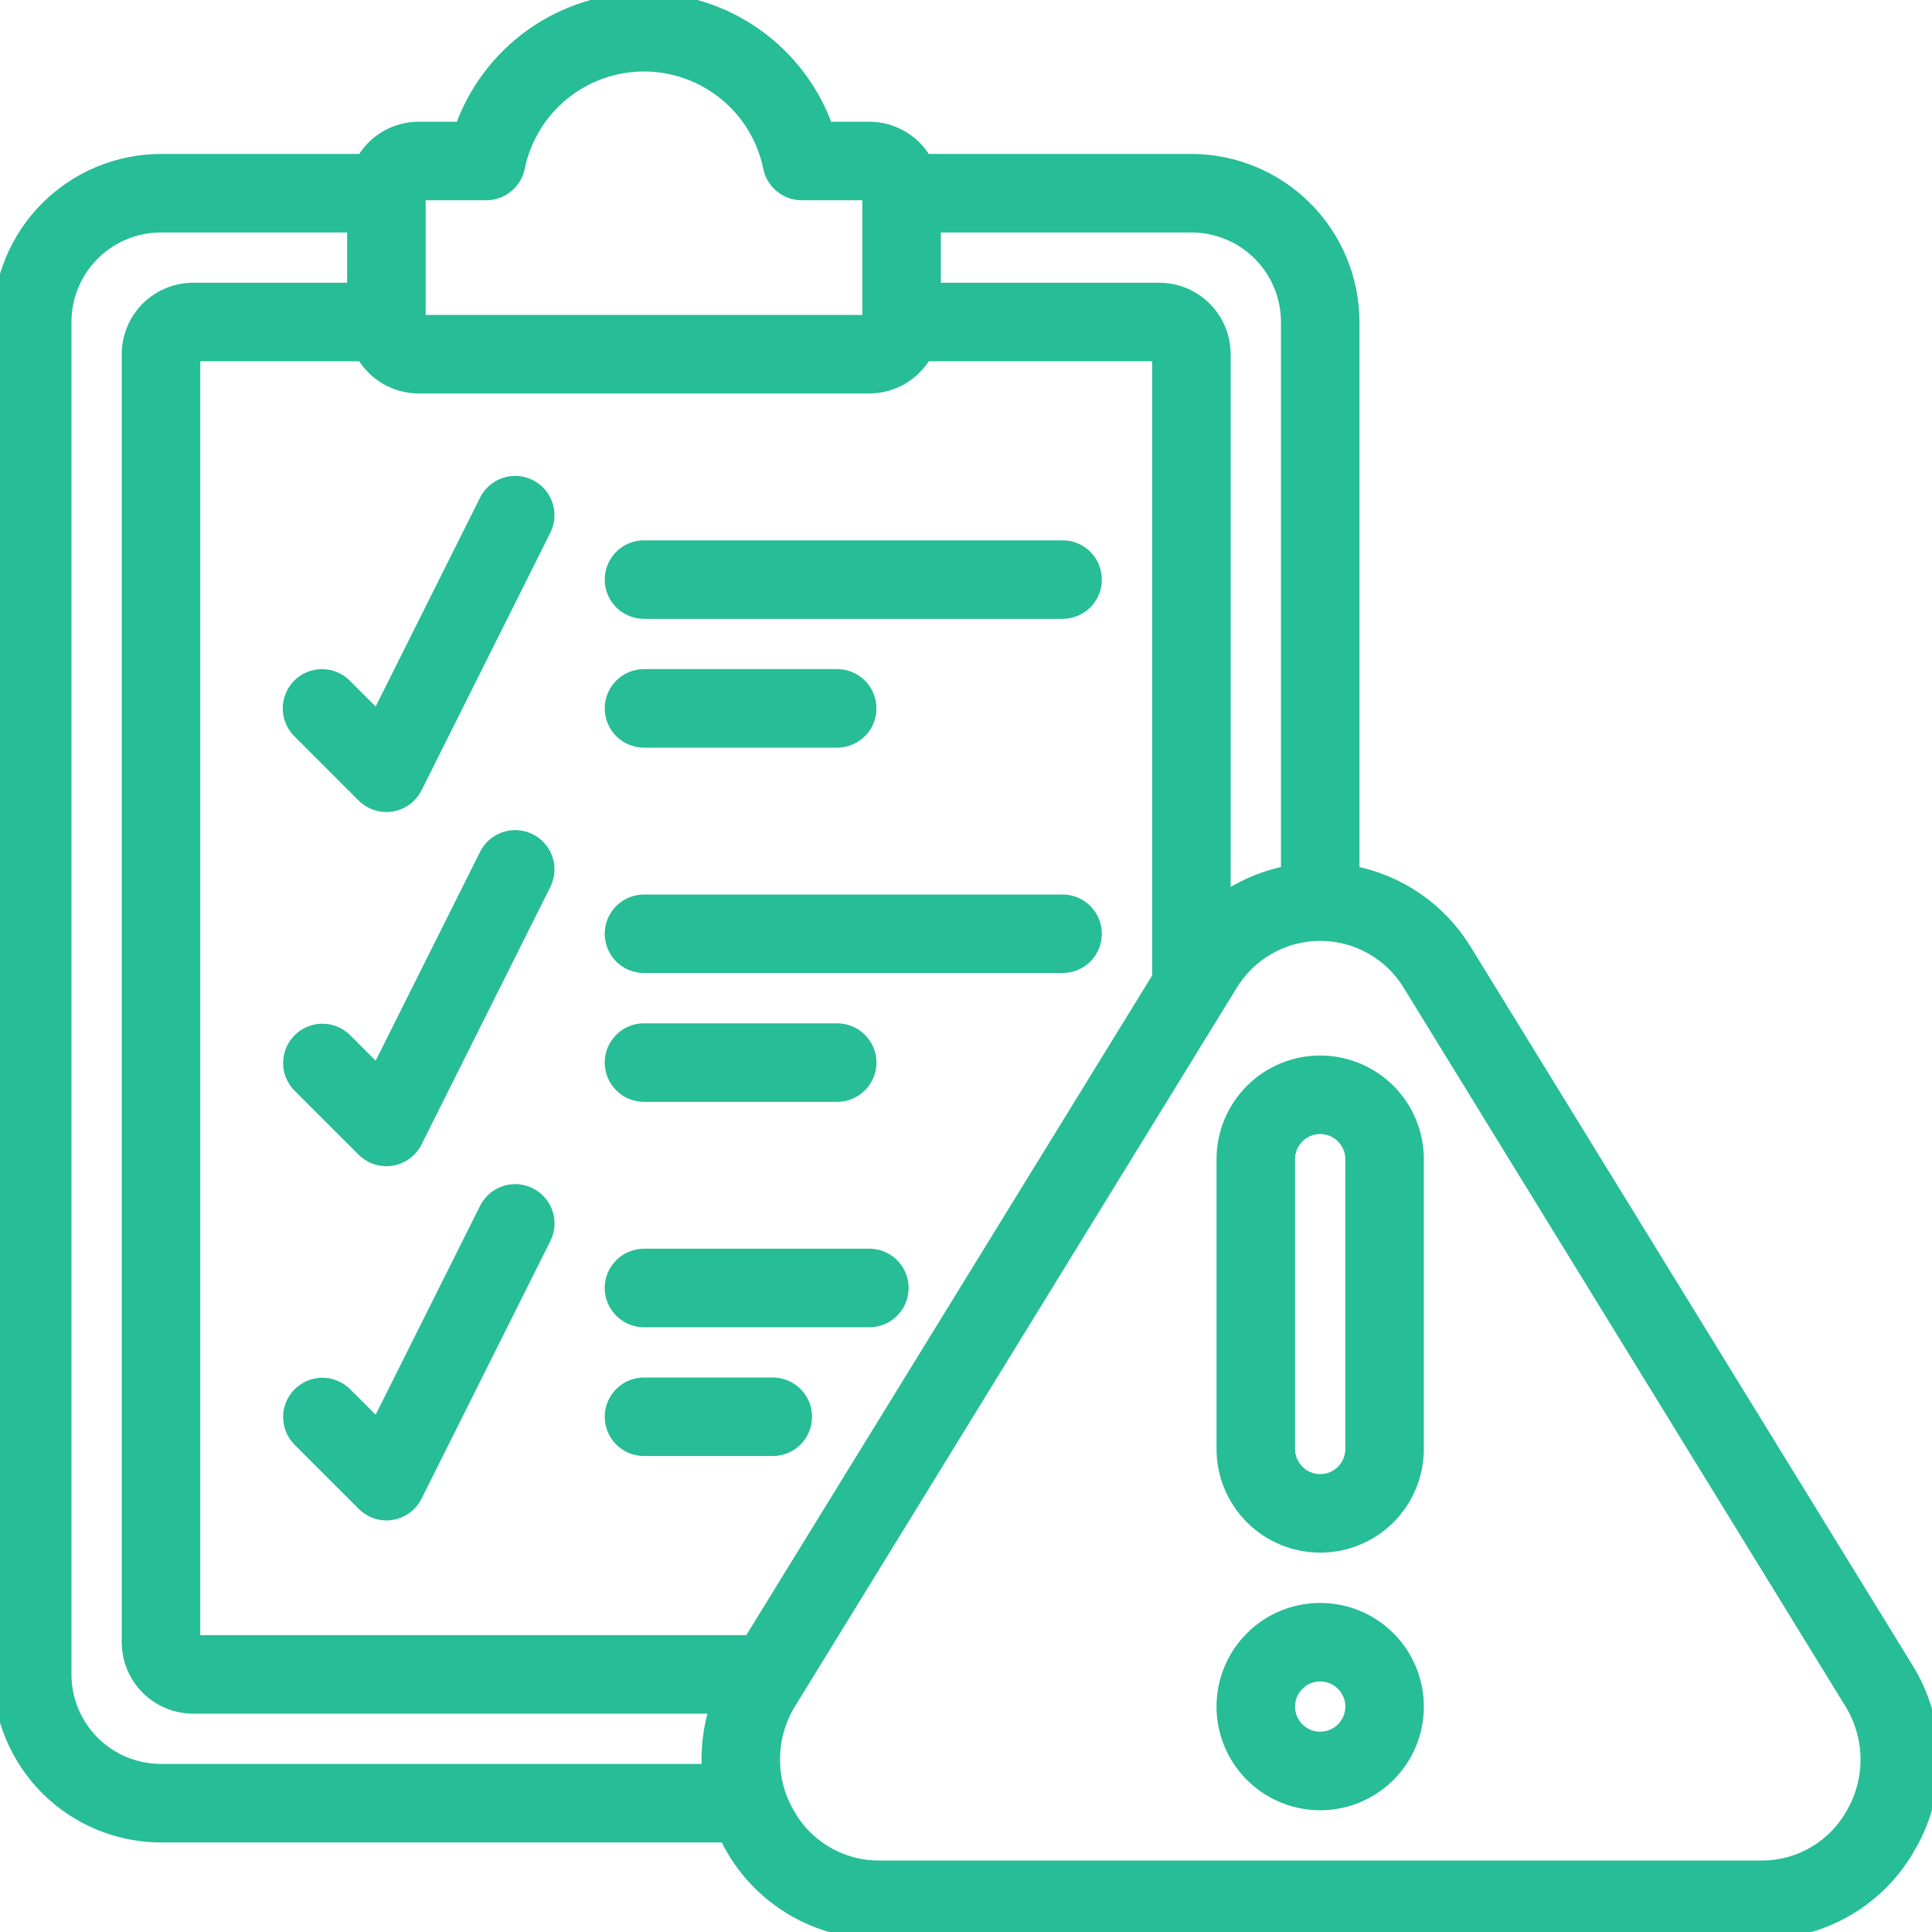
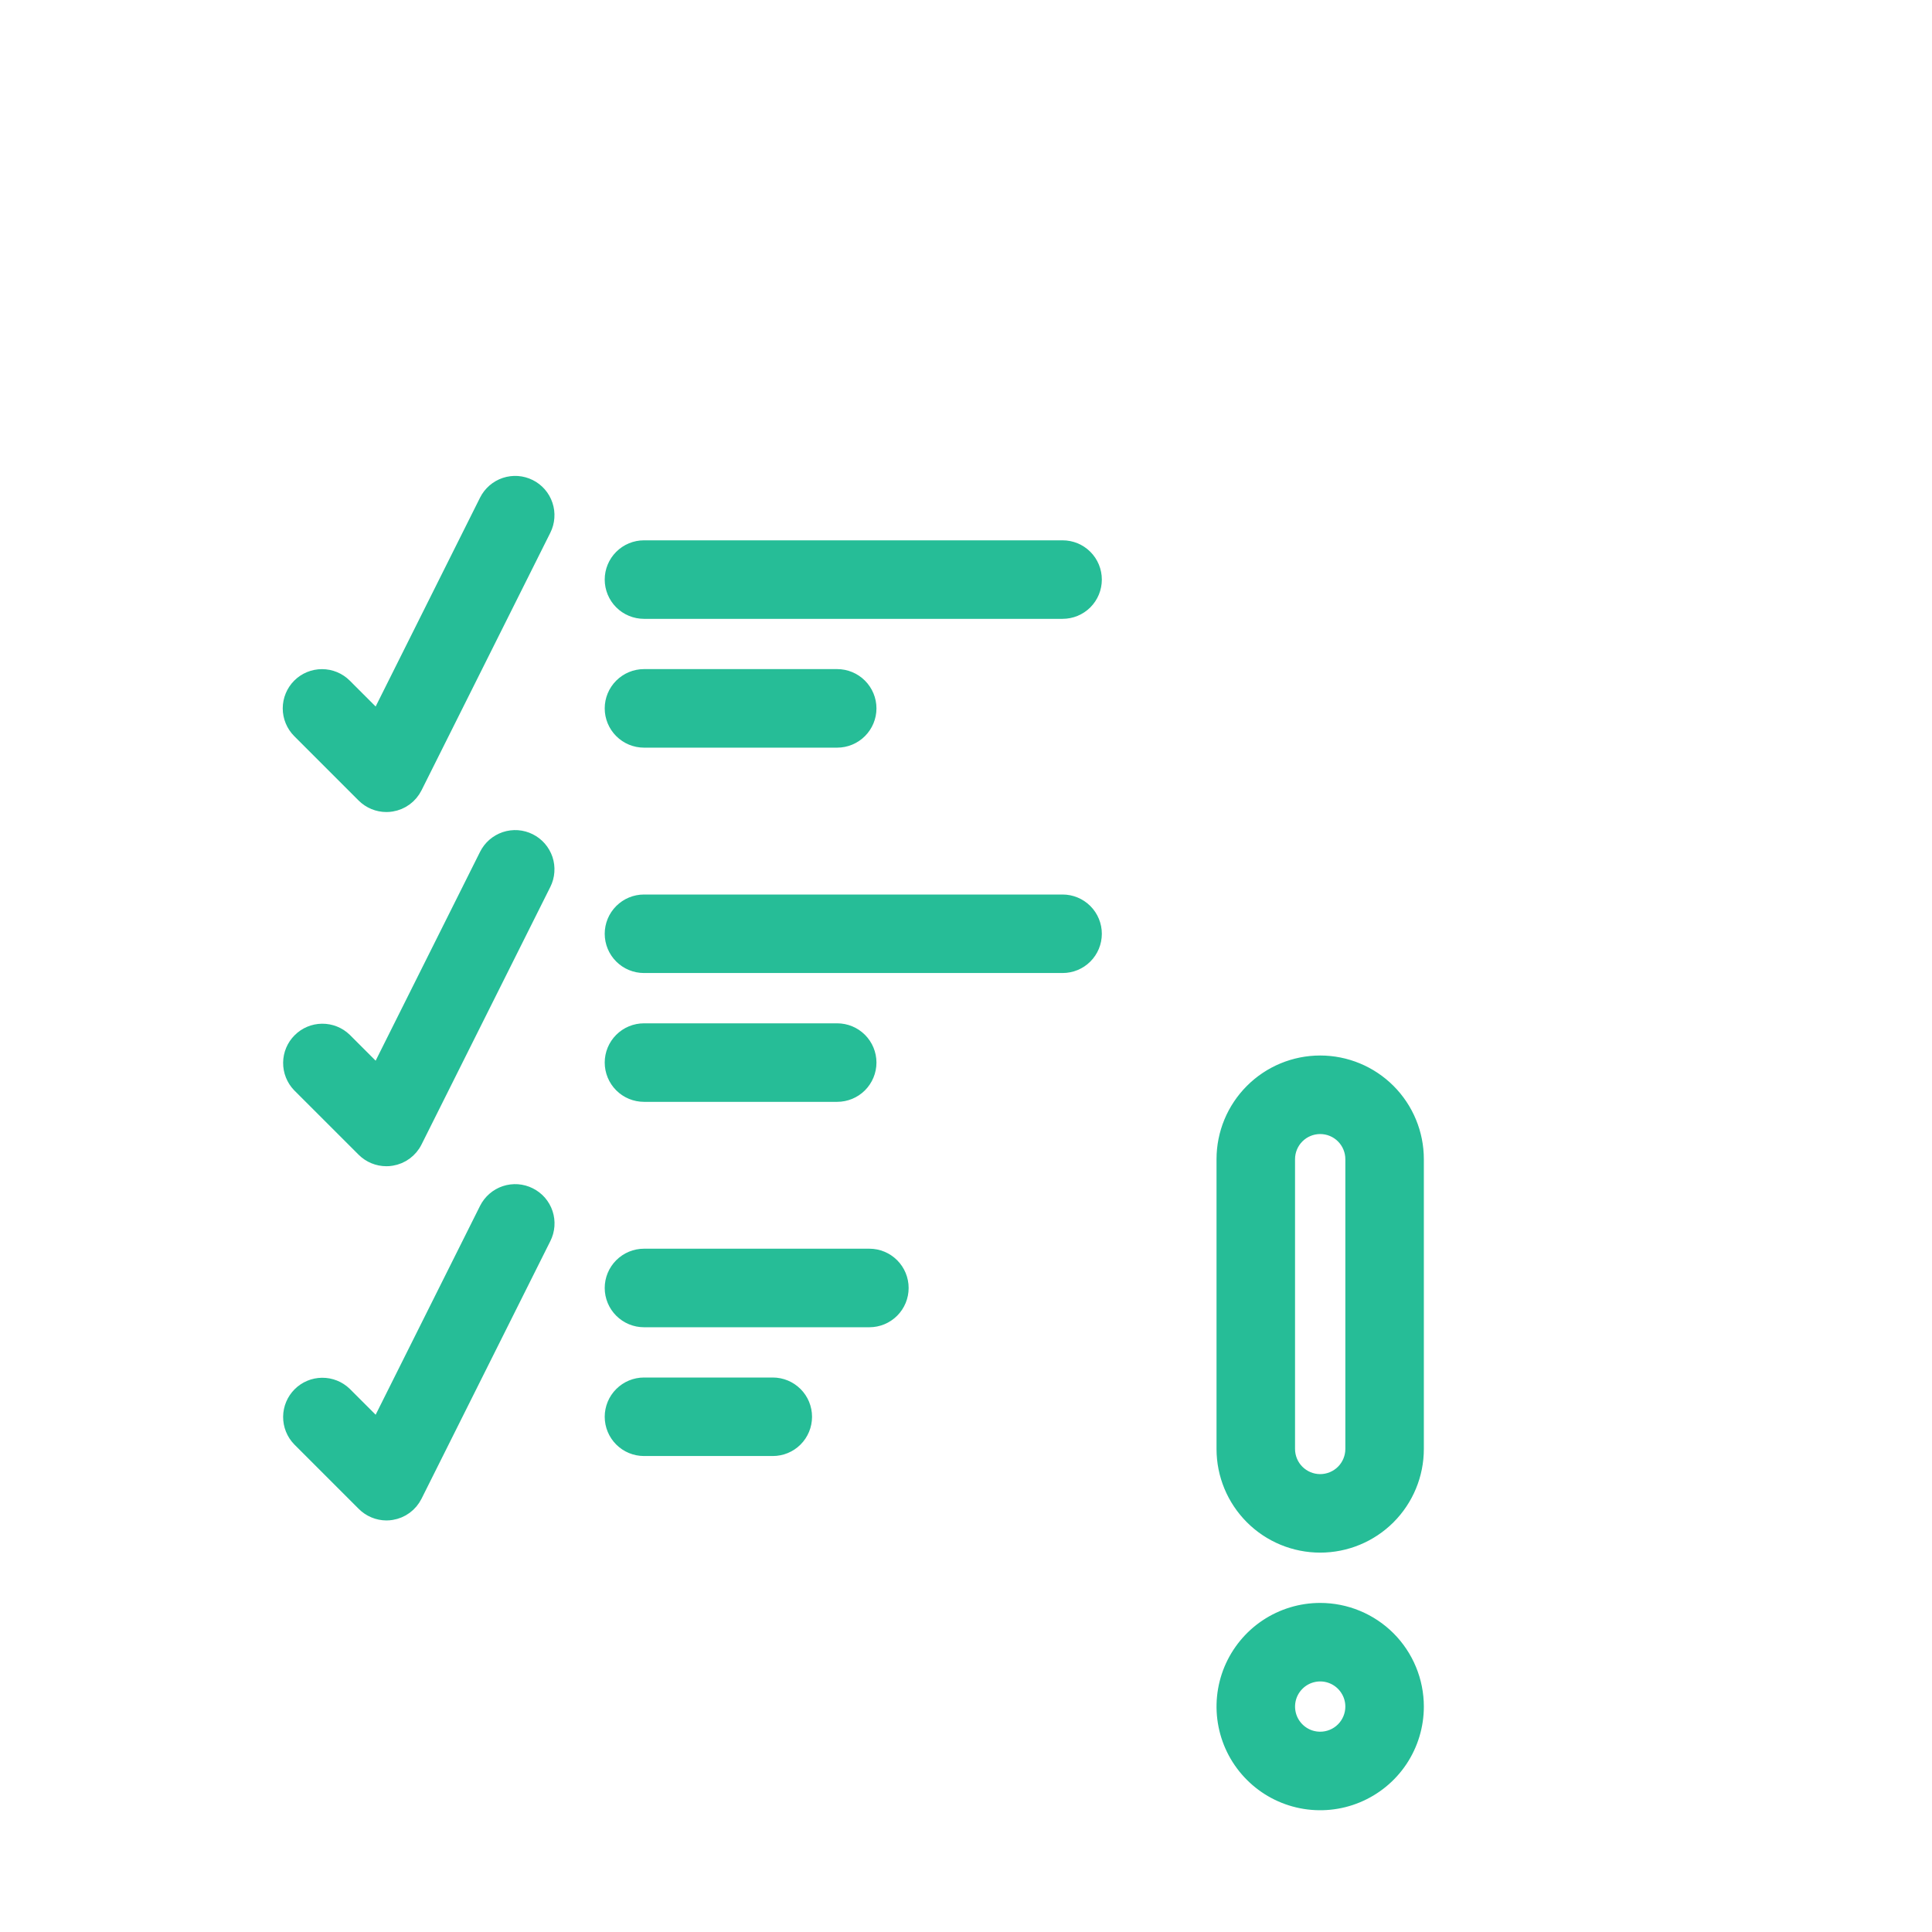
<svg xmlns="http://www.w3.org/2000/svg" width="55" height="55" viewBox="0 0 55 55" fill="none">
  <g id="Frame" clip-path="url(#clip0_6978_44082)">
    <g id="Group">
-       <path id="Vector" d="M41.697 27.062C41.348 26.491 40.883 25.998 40.333 25.617C39.782 25.235 39.158 24.973 38.5 24.847V9.166C38.498 7.951 38.015 6.786 37.156 5.927C36.297 5.068 35.132 4.585 33.917 4.583H26.328C26.169 4.305 25.939 4.074 25.662 3.913C25.385 3.753 25.07 3.667 24.75 3.666H23.521C23.142 2.593 22.44 1.663 21.511 1.005C20.582 0.347 19.472 -0.006 18.333 -0.006C17.195 -0.006 16.085 0.347 15.155 1.005C14.226 1.663 13.524 2.593 13.146 3.666H11.917C11.596 3.667 11.282 3.753 11.005 3.913C10.728 4.074 10.498 4.305 10.338 4.583H4.583C3.368 4.585 2.203 5.068 1.344 5.927C0.485 6.786 0.001 7.951 0 9.166L0 47.666C0.001 48.882 0.485 50.047 1.344 50.906C2.203 51.765 3.368 52.248 4.583 52.25H20.679C20.721 52.336 20.755 52.425 20.803 52.509C21.216 53.267 21.827 53.898 22.57 54.337C23.314 54.775 24.162 55.004 25.025 55H50.151C51.013 55.003 51.86 54.773 52.602 54.335C53.344 53.896 53.954 53.265 54.367 52.508C54.804 51.74 55.024 50.868 55.006 49.985C54.987 49.102 54.73 48.24 54.262 47.491L41.697 27.062ZM36.667 9.166V24.847C36.008 24.972 35.383 25.235 34.833 25.62V10.083C34.833 9.597 34.64 9.13 34.296 8.787C33.953 8.443 33.486 8.25 33 8.25H26.583V6.416H33.917C34.646 6.416 35.346 6.706 35.861 7.222C36.377 7.738 36.667 8.437 36.667 9.166ZM11.917 5.5H13.842C14.053 5.5 14.258 5.427 14.422 5.293C14.586 5.16 14.699 4.974 14.741 4.766C14.91 3.938 15.36 3.194 16.015 2.66C16.669 2.126 17.488 1.834 18.333 1.834C19.178 1.834 19.997 2.126 20.652 2.66C21.307 3.194 21.757 3.938 21.926 4.766C21.968 4.974 22.081 5.16 22.245 5.293C22.409 5.427 22.613 5.5 22.825 5.5H24.75V9.166H11.917V5.5ZM24.75 11C25.07 10.999 25.385 10.914 25.662 10.753C25.939 10.592 26.169 10.361 26.328 10.083H33V27.827L21.358 46.75H5.5V10.083H10.338C10.498 10.361 10.728 10.592 11.005 10.753C11.282 10.914 11.596 10.999 11.917 11H24.75ZM4.583 50.416C3.854 50.416 3.155 50.127 2.639 49.611C2.123 49.095 1.833 48.396 1.833 47.666V9.166C1.833 8.437 2.123 7.738 2.639 7.222C3.155 6.706 3.854 6.416 4.583 6.416H10.083V8.25H5.5C5.014 8.25 4.547 8.443 4.204 8.787C3.86 9.13 3.667 9.597 3.667 10.083V46.75C3.667 47.236 3.86 47.702 4.204 48.046C4.547 48.39 5.014 48.583 5.5 48.583H20.408C20.216 49.174 20.14 49.797 20.183 50.416H4.583ZM52.764 51.614C52.508 52.085 52.13 52.478 51.669 52.751C51.208 53.024 50.682 53.168 50.146 53.166H25.025C24.489 53.168 23.964 53.024 23.503 52.751C23.042 52.478 22.664 52.086 22.408 51.615C22.132 51.131 21.993 50.581 22.004 50.024C22.016 49.467 22.178 48.923 22.473 48.45L35.031 28.024C35.297 27.585 35.672 27.221 36.119 26.969C36.566 26.716 37.071 26.584 37.584 26.584C38.098 26.584 38.603 26.716 39.05 26.969C39.497 27.221 39.872 27.585 40.137 28.024L52.696 48.452C52.991 48.924 53.153 49.467 53.166 50.024C53.178 50.581 53.039 51.13 52.764 51.614Z" fill="#26BD97" stroke="#26BD97" stroke-width="0.402" />
      <path id="Vector_2" d="M37.583 30.249C36.854 30.249 36.154 30.539 35.639 31.055C35.123 31.571 34.833 32.27 34.833 32.999V41.249C34.833 41.979 35.123 42.678 35.639 43.194C36.154 43.71 36.854 43.999 37.583 43.999C38.312 43.999 39.012 43.71 39.528 43.194C40.043 42.678 40.333 41.979 40.333 41.249V32.999C40.333 32.27 40.043 31.571 39.528 31.055C39.012 30.539 38.312 30.249 37.583 30.249ZM38.5 41.249C38.5 41.492 38.403 41.726 38.231 41.898C38.059 42.069 37.826 42.166 37.583 42.166C37.34 42.166 37.107 42.069 36.935 41.898C36.763 41.726 36.666 41.492 36.666 41.249V32.999C36.666 32.756 36.763 32.523 36.935 32.351C37.107 32.179 37.34 32.083 37.583 32.083C37.826 32.083 38.059 32.179 38.231 32.351C38.403 32.523 38.5 32.756 38.5 32.999V41.249ZM37.583 45.833C37.039 45.833 36.508 45.994 36.055 46.296C35.603 46.598 35.251 47.028 35.042 47.53C34.834 48.033 34.78 48.586 34.886 49.119C34.992 49.653 35.254 50.143 35.639 50.527C36.023 50.912 36.513 51.174 37.047 51.28C37.58 51.386 38.133 51.332 38.636 51.123C39.138 50.915 39.568 50.563 39.87 50.111C40.172 49.658 40.333 49.127 40.333 48.583C40.333 47.853 40.043 47.154 39.528 46.638C39.012 46.123 38.312 45.833 37.583 45.833ZM37.583 49.499C37.402 49.499 37.225 49.446 37.074 49.345C36.923 49.244 36.806 49.101 36.736 48.934C36.667 48.766 36.649 48.582 36.684 48.404C36.719 48.226 36.807 48.063 36.935 47.935C37.063 47.806 37.227 47.719 37.404 47.684C37.582 47.648 37.766 47.666 37.934 47.736C38.101 47.805 38.245 47.923 38.345 48.074C38.446 48.224 38.5 48.401 38.5 48.583C38.5 48.826 38.403 49.059 38.231 49.231C38.059 49.403 37.826 49.499 37.583 49.499ZM18.333 17.416H30.25C30.493 17.416 30.726 17.32 30.898 17.148C31.07 16.976 31.166 16.742 31.166 16.499C31.166 16.256 31.07 16.023 30.898 15.851C30.726 15.679 30.493 15.583 30.25 15.583H18.333C18.09 15.583 17.857 15.679 17.685 15.851C17.513 16.023 17.416 16.256 17.416 16.499C17.416 16.742 17.513 16.976 17.685 17.148C17.857 17.32 18.09 17.416 18.333 17.416ZM18.333 21.083H23.833C24.076 21.083 24.309 20.986 24.481 20.814C24.653 20.642 24.75 20.409 24.75 20.166C24.75 19.923 24.653 19.69 24.481 19.518C24.309 19.346 24.076 19.249 23.833 19.249H18.333C18.09 19.249 17.857 19.346 17.685 19.518C17.513 19.69 17.416 19.923 17.416 20.166C17.416 20.409 17.513 20.642 17.685 20.814C17.857 20.986 18.09 21.083 18.333 21.083ZM18.333 27.499H30.25C30.493 27.499 30.726 27.403 30.898 27.231C31.07 27.059 31.166 26.826 31.166 26.583C31.166 26.34 31.07 26.107 30.898 25.935C30.726 25.763 30.493 25.666 30.25 25.666H18.333C18.09 25.666 17.857 25.763 17.685 25.935C17.513 26.107 17.416 26.34 17.416 26.583C17.416 26.826 17.513 27.059 17.685 27.231C17.857 27.403 18.09 27.499 18.333 27.499ZM18.333 31.166H23.833C24.076 31.166 24.309 31.07 24.481 30.898C24.653 30.726 24.75 30.492 24.75 30.249C24.75 30.006 24.653 29.773 24.481 29.601C24.309 29.429 24.076 29.333 23.833 29.333H18.333C18.09 29.333 17.857 29.429 17.685 29.601C17.513 29.773 17.416 30.006 17.416 30.249C17.416 30.492 17.513 30.726 17.685 30.898C17.857 31.07 18.09 31.166 18.333 31.166ZM18.333 37.583H24.75C24.993 37.583 25.226 37.486 25.398 37.314C25.57 37.142 25.666 36.909 25.666 36.666C25.666 36.423 25.57 36.19 25.398 36.018C25.226 35.846 24.993 35.749 24.75 35.749H18.333C18.09 35.749 17.857 35.846 17.685 36.018C17.513 36.19 17.416 36.423 17.416 36.666C17.416 36.909 17.513 37.142 17.685 37.314C17.857 37.486 18.09 37.583 18.333 37.583ZM18.333 41.249H22C22.243 41.249 22.476 41.153 22.648 40.981C22.82 40.809 22.916 40.576 22.916 40.333C22.916 40.09 22.82 39.856 22.648 39.685C22.476 39.513 22.243 39.416 22 39.416H18.333C18.09 39.416 17.857 39.513 17.685 39.685C17.513 39.856 17.416 40.09 17.416 40.333C17.416 40.576 17.513 40.809 17.685 40.981C17.857 41.153 18.09 41.249 18.333 41.249ZM8.518 19.518C8.347 19.69 8.25 19.923 8.25 20.166C8.25 20.409 8.347 20.642 8.518 20.814L10.352 22.648C10.524 22.819 10.757 22.916 11 22.916C11.049 22.916 11.098 22.912 11.146 22.904C11.29 22.881 11.426 22.824 11.543 22.738C11.66 22.652 11.755 22.539 11.82 22.409L15.487 15.076C15.541 14.968 15.573 14.851 15.581 14.731C15.59 14.611 15.575 14.49 15.536 14.376C15.498 14.261 15.438 14.156 15.359 14.065C15.28 13.974 15.184 13.899 15.076 13.846C14.969 13.792 14.851 13.76 14.731 13.751C14.611 13.743 14.49 13.758 14.376 13.796C14.262 13.834 14.156 13.895 14.065 13.974C13.974 14.053 13.9 14.149 13.846 14.256L10.749 20.452L9.815 19.518C9.643 19.346 9.41 19.25 9.166 19.25C8.923 19.25 8.69 19.346 8.518 19.518ZM15.076 23.929C14.969 23.875 14.851 23.843 14.731 23.834C14.611 23.826 14.49 23.841 14.376 23.879C14.262 23.918 14.156 23.978 14.065 24.057C13.974 24.136 13.9 24.232 13.846 24.34L10.749 30.535L9.815 29.601C9.642 29.434 9.41 29.342 9.17 29.344C8.929 29.346 8.7 29.442 8.53 29.613C8.36 29.782 8.263 30.012 8.261 30.253C8.259 30.493 8.351 30.725 8.518 30.898L10.352 32.731C10.524 32.903 10.757 32.999 11 32.999C11.049 32.999 11.098 32.996 11.146 32.987C11.29 32.964 11.426 32.907 11.543 32.821C11.66 32.735 11.755 32.623 11.82 32.492L15.487 25.159C15.541 25.051 15.573 24.934 15.581 24.814C15.59 24.694 15.575 24.573 15.537 24.459C15.498 24.345 15.438 24.239 15.359 24.148C15.28 24.057 15.184 23.983 15.076 23.929ZM15.076 34.008C14.969 33.954 14.851 33.922 14.731 33.913C14.611 33.905 14.49 33.92 14.376 33.958C14.262 33.996 14.156 34.057 14.065 34.136C13.974 34.215 13.9 34.311 13.846 34.418L10.749 40.614L9.815 39.68C9.642 39.513 9.41 39.421 9.17 39.423C8.929 39.425 8.7 39.521 8.53 39.691C8.36 39.861 8.263 40.091 8.261 40.331C8.259 40.572 8.351 40.803 8.518 40.976L10.352 42.81C10.436 42.895 10.537 42.964 10.649 43.011C10.76 43.058 10.879 43.082 11 43.083C11.049 43.083 11.098 43.079 11.146 43.071C11.29 43.048 11.426 42.991 11.543 42.905C11.66 42.819 11.755 42.706 11.82 42.576L15.487 35.242C15.541 35.135 15.574 35.017 15.583 34.896C15.592 34.776 15.577 34.654 15.539 34.54C15.501 34.425 15.44 34.319 15.361 34.227C15.281 34.136 15.185 34.062 15.076 34.008Z" fill="#26BD97" stroke="#26BD97" stroke-width="0.402" />
    </g>
  </g>
  <defs>
    <clipPath id="clip0_6978_44082">
      <rect width="55" height="55" fill="white" />
    </clipPath>
  </defs>
</svg>